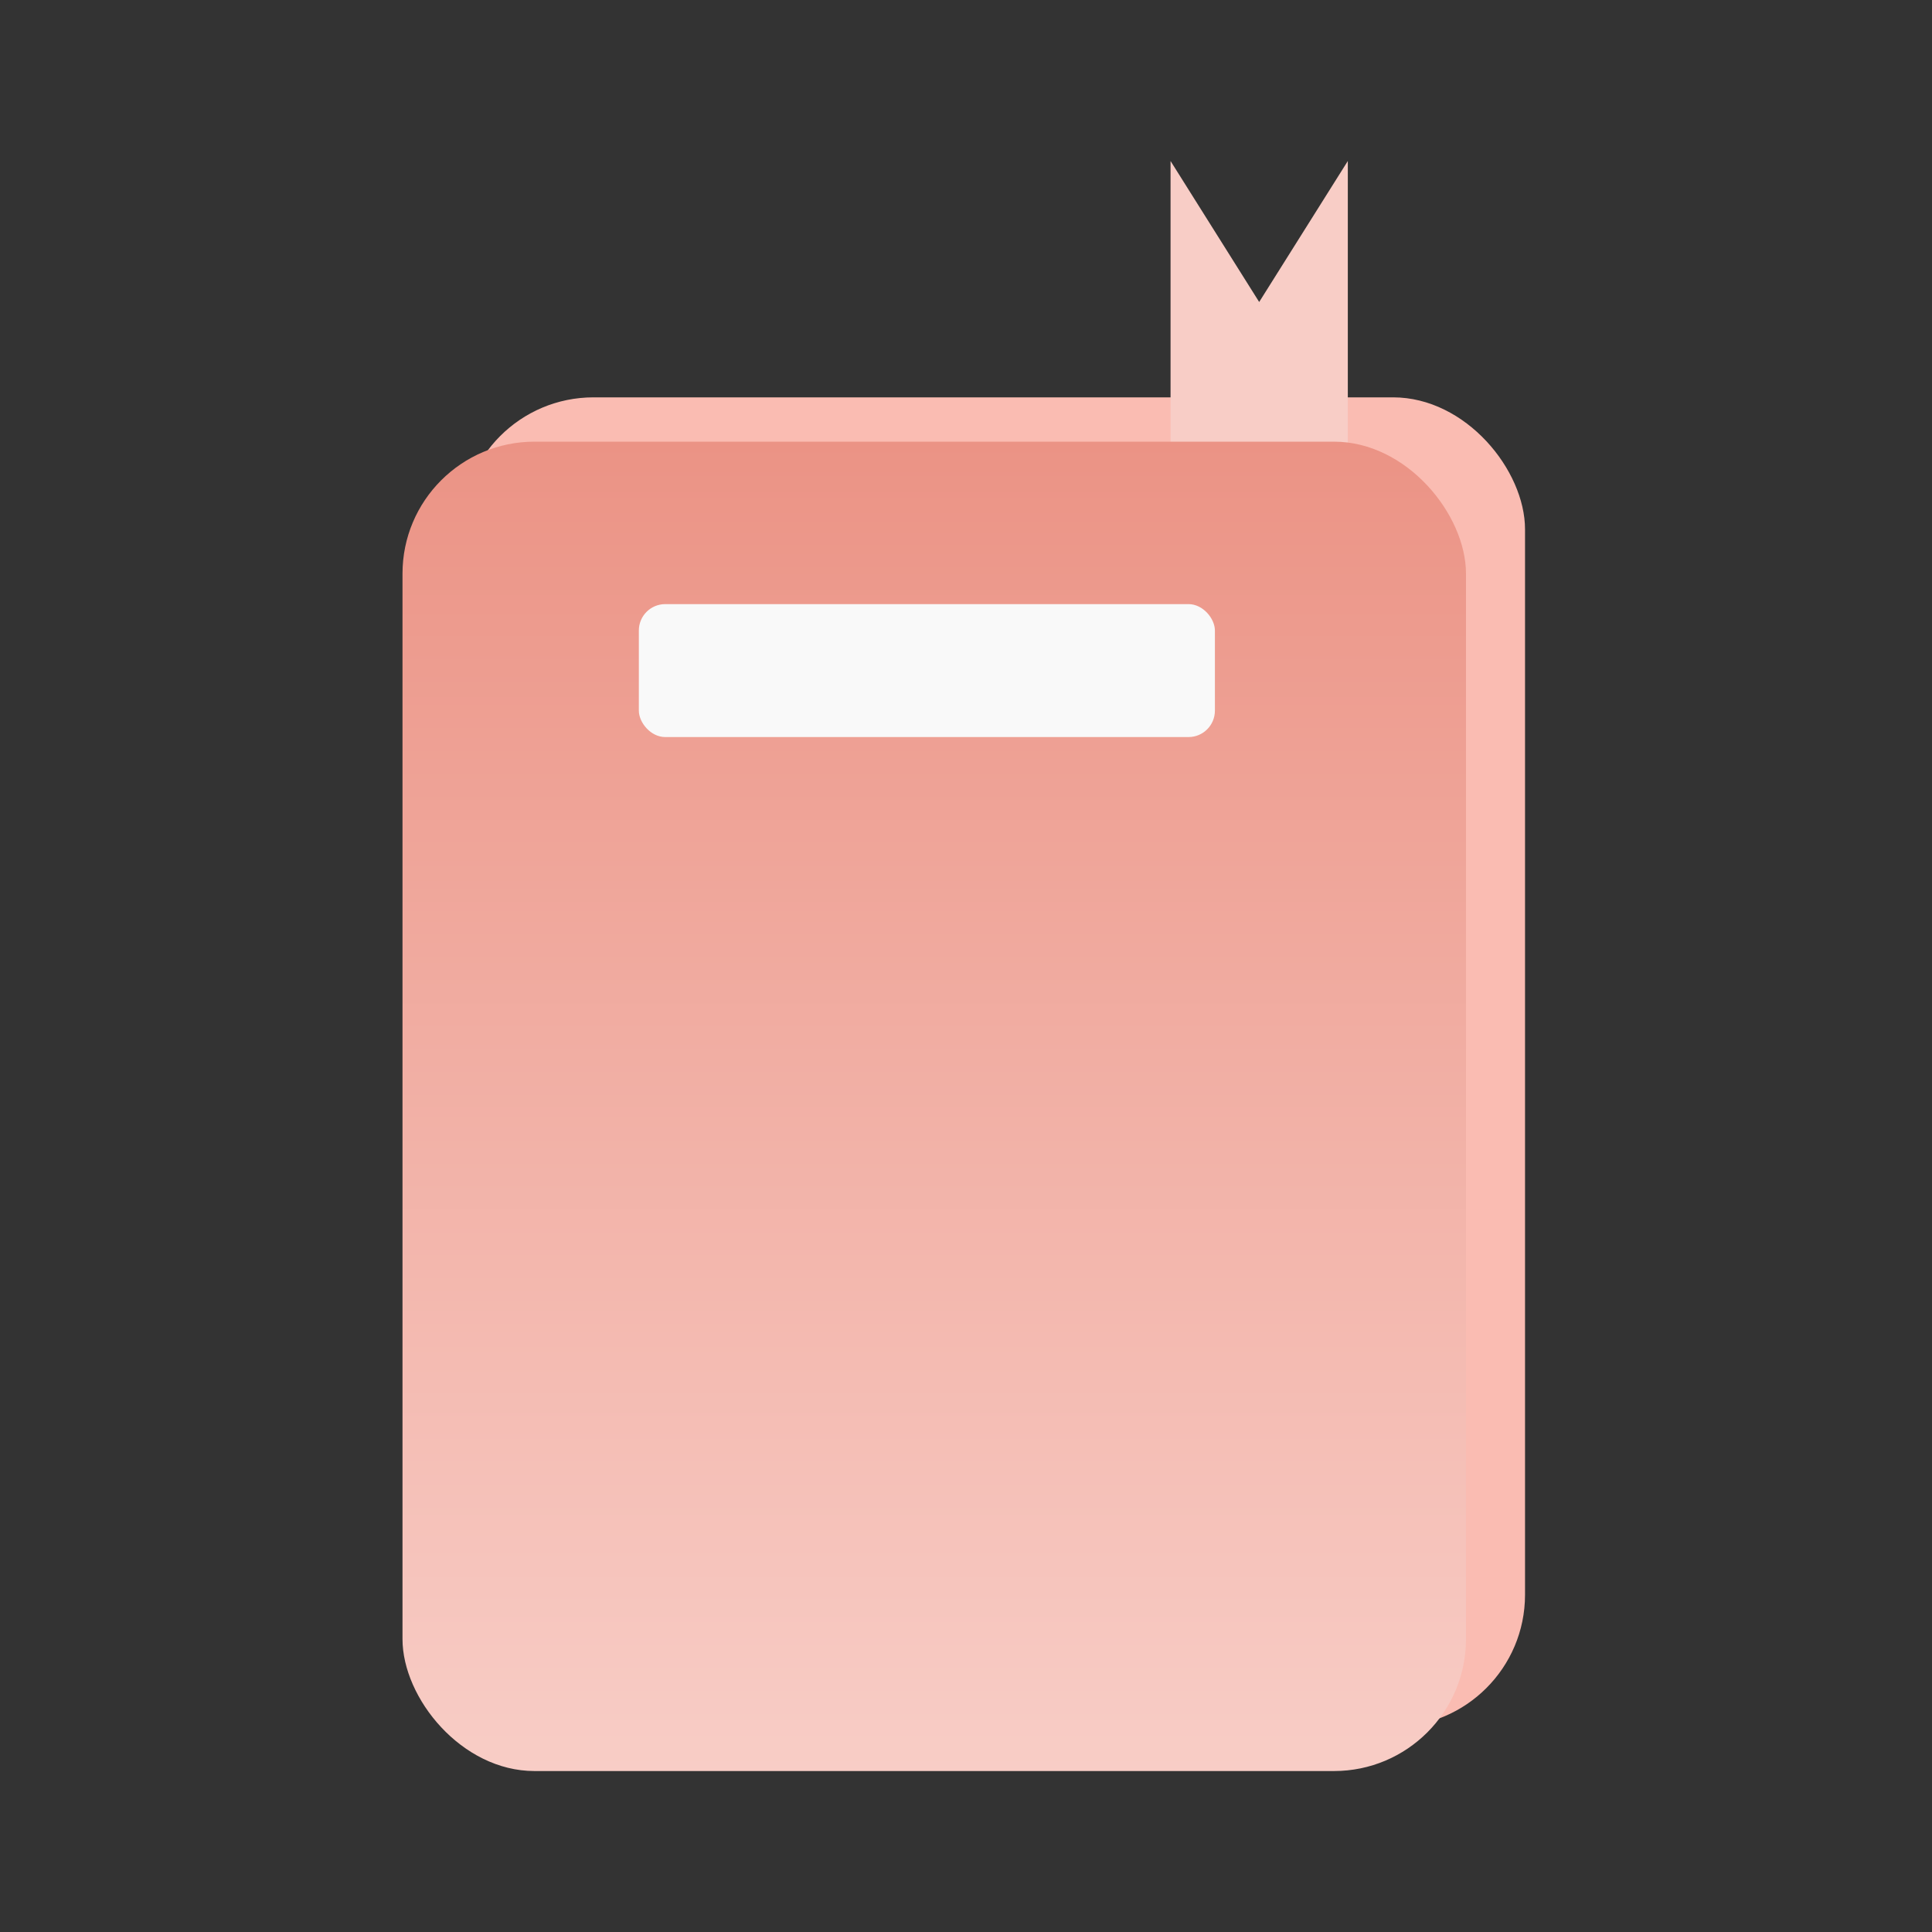
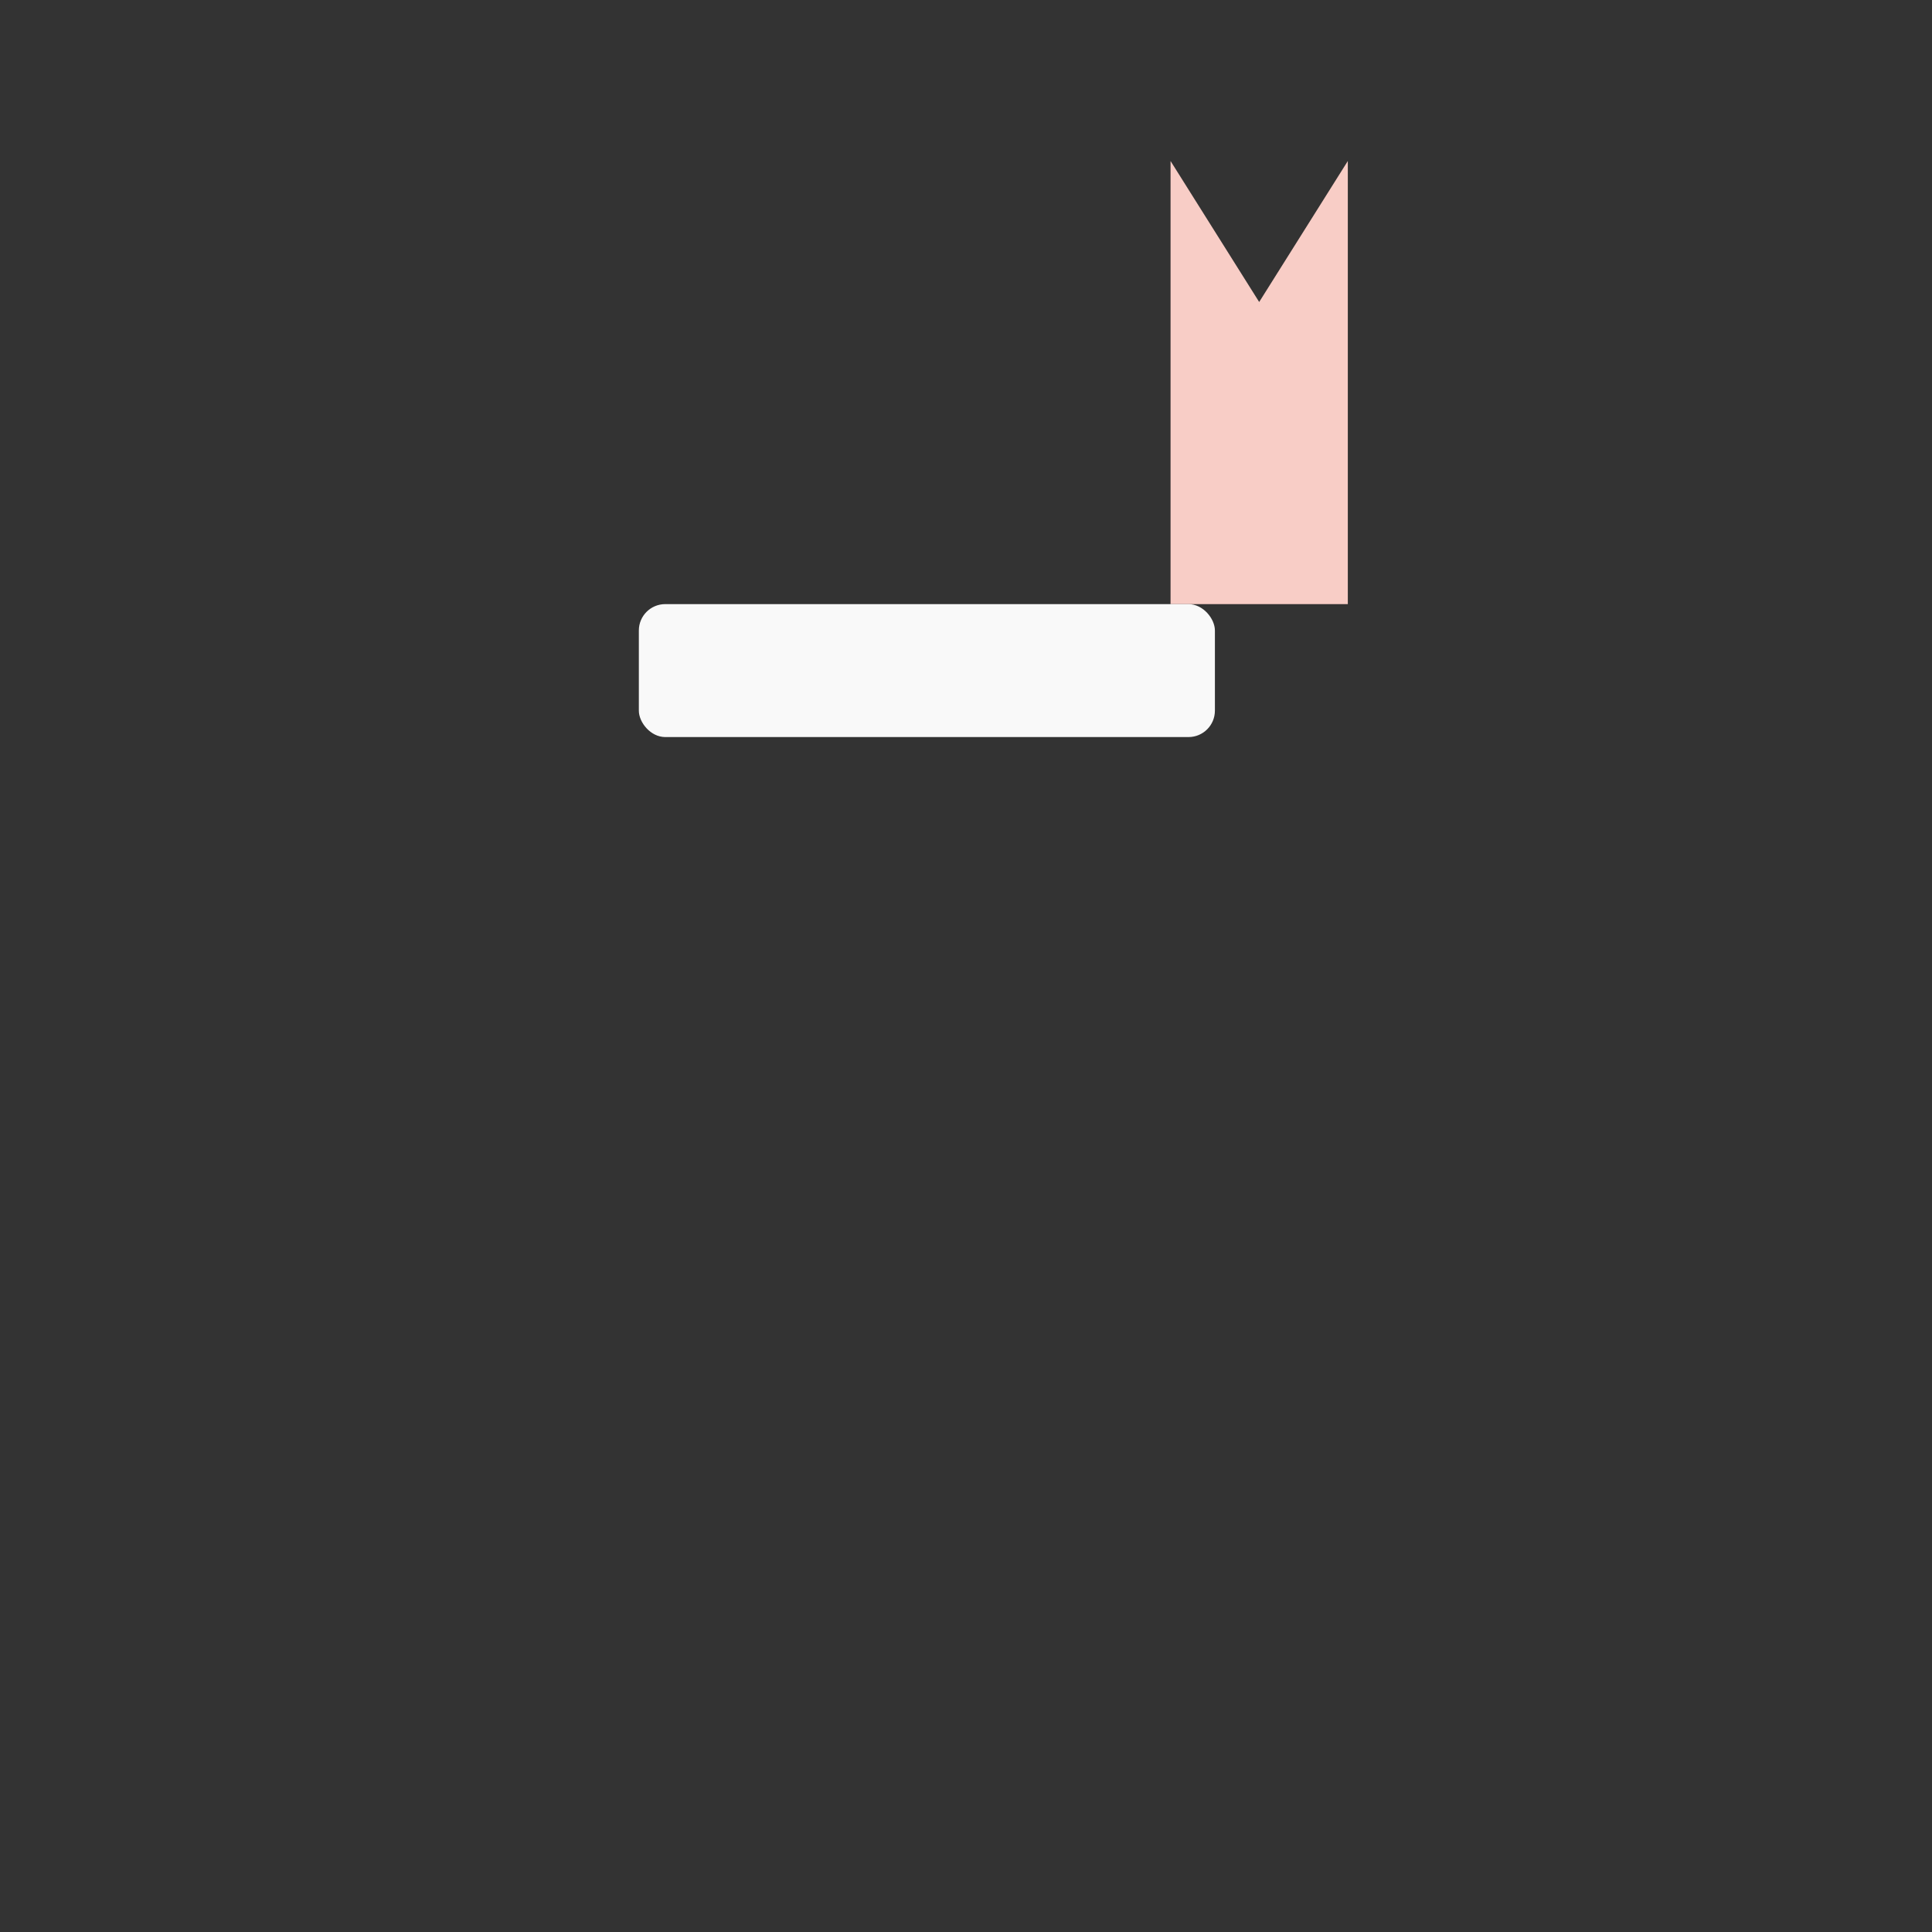
<svg xmlns="http://www.w3.org/2000/svg" width="48" height="48" viewBox="0 0 48 48" fill="none">
  <rect x="0" y="0" width="48" height="48" fill="#333333" stroke="none" />
-   <rect x="11.467" y="9.872" width="26.422" height="33.028" rx="3.279" fill="#FABCB2" />
  <path d="M33.486 4L33.486 15.009L29.082 15.009L29.082 4L31.284 7.503L33.486 4Z" fill="#F8CDC6" />
-   <rect x="10" y="10.973" width="26.422" height="33.028" rx="3.279" fill="url(#paint0_linear_95_1121)" />
  <rect x="15.872" y="15.009" width="14.312" height="3.303" rx="0.656" fill="#F9F9F9" />
  <defs>
    <linearGradient id="paint0_linear_95_1121" x1="23.211" y1="10.973" x2="23.211" y2="44" gradientUnits="userSpaceOnUse">
      <stop stop-color="#EB9385" />
      <stop offset="1" stop-color="#F8CDC6" />
    </linearGradient>
  </defs>
</svg>